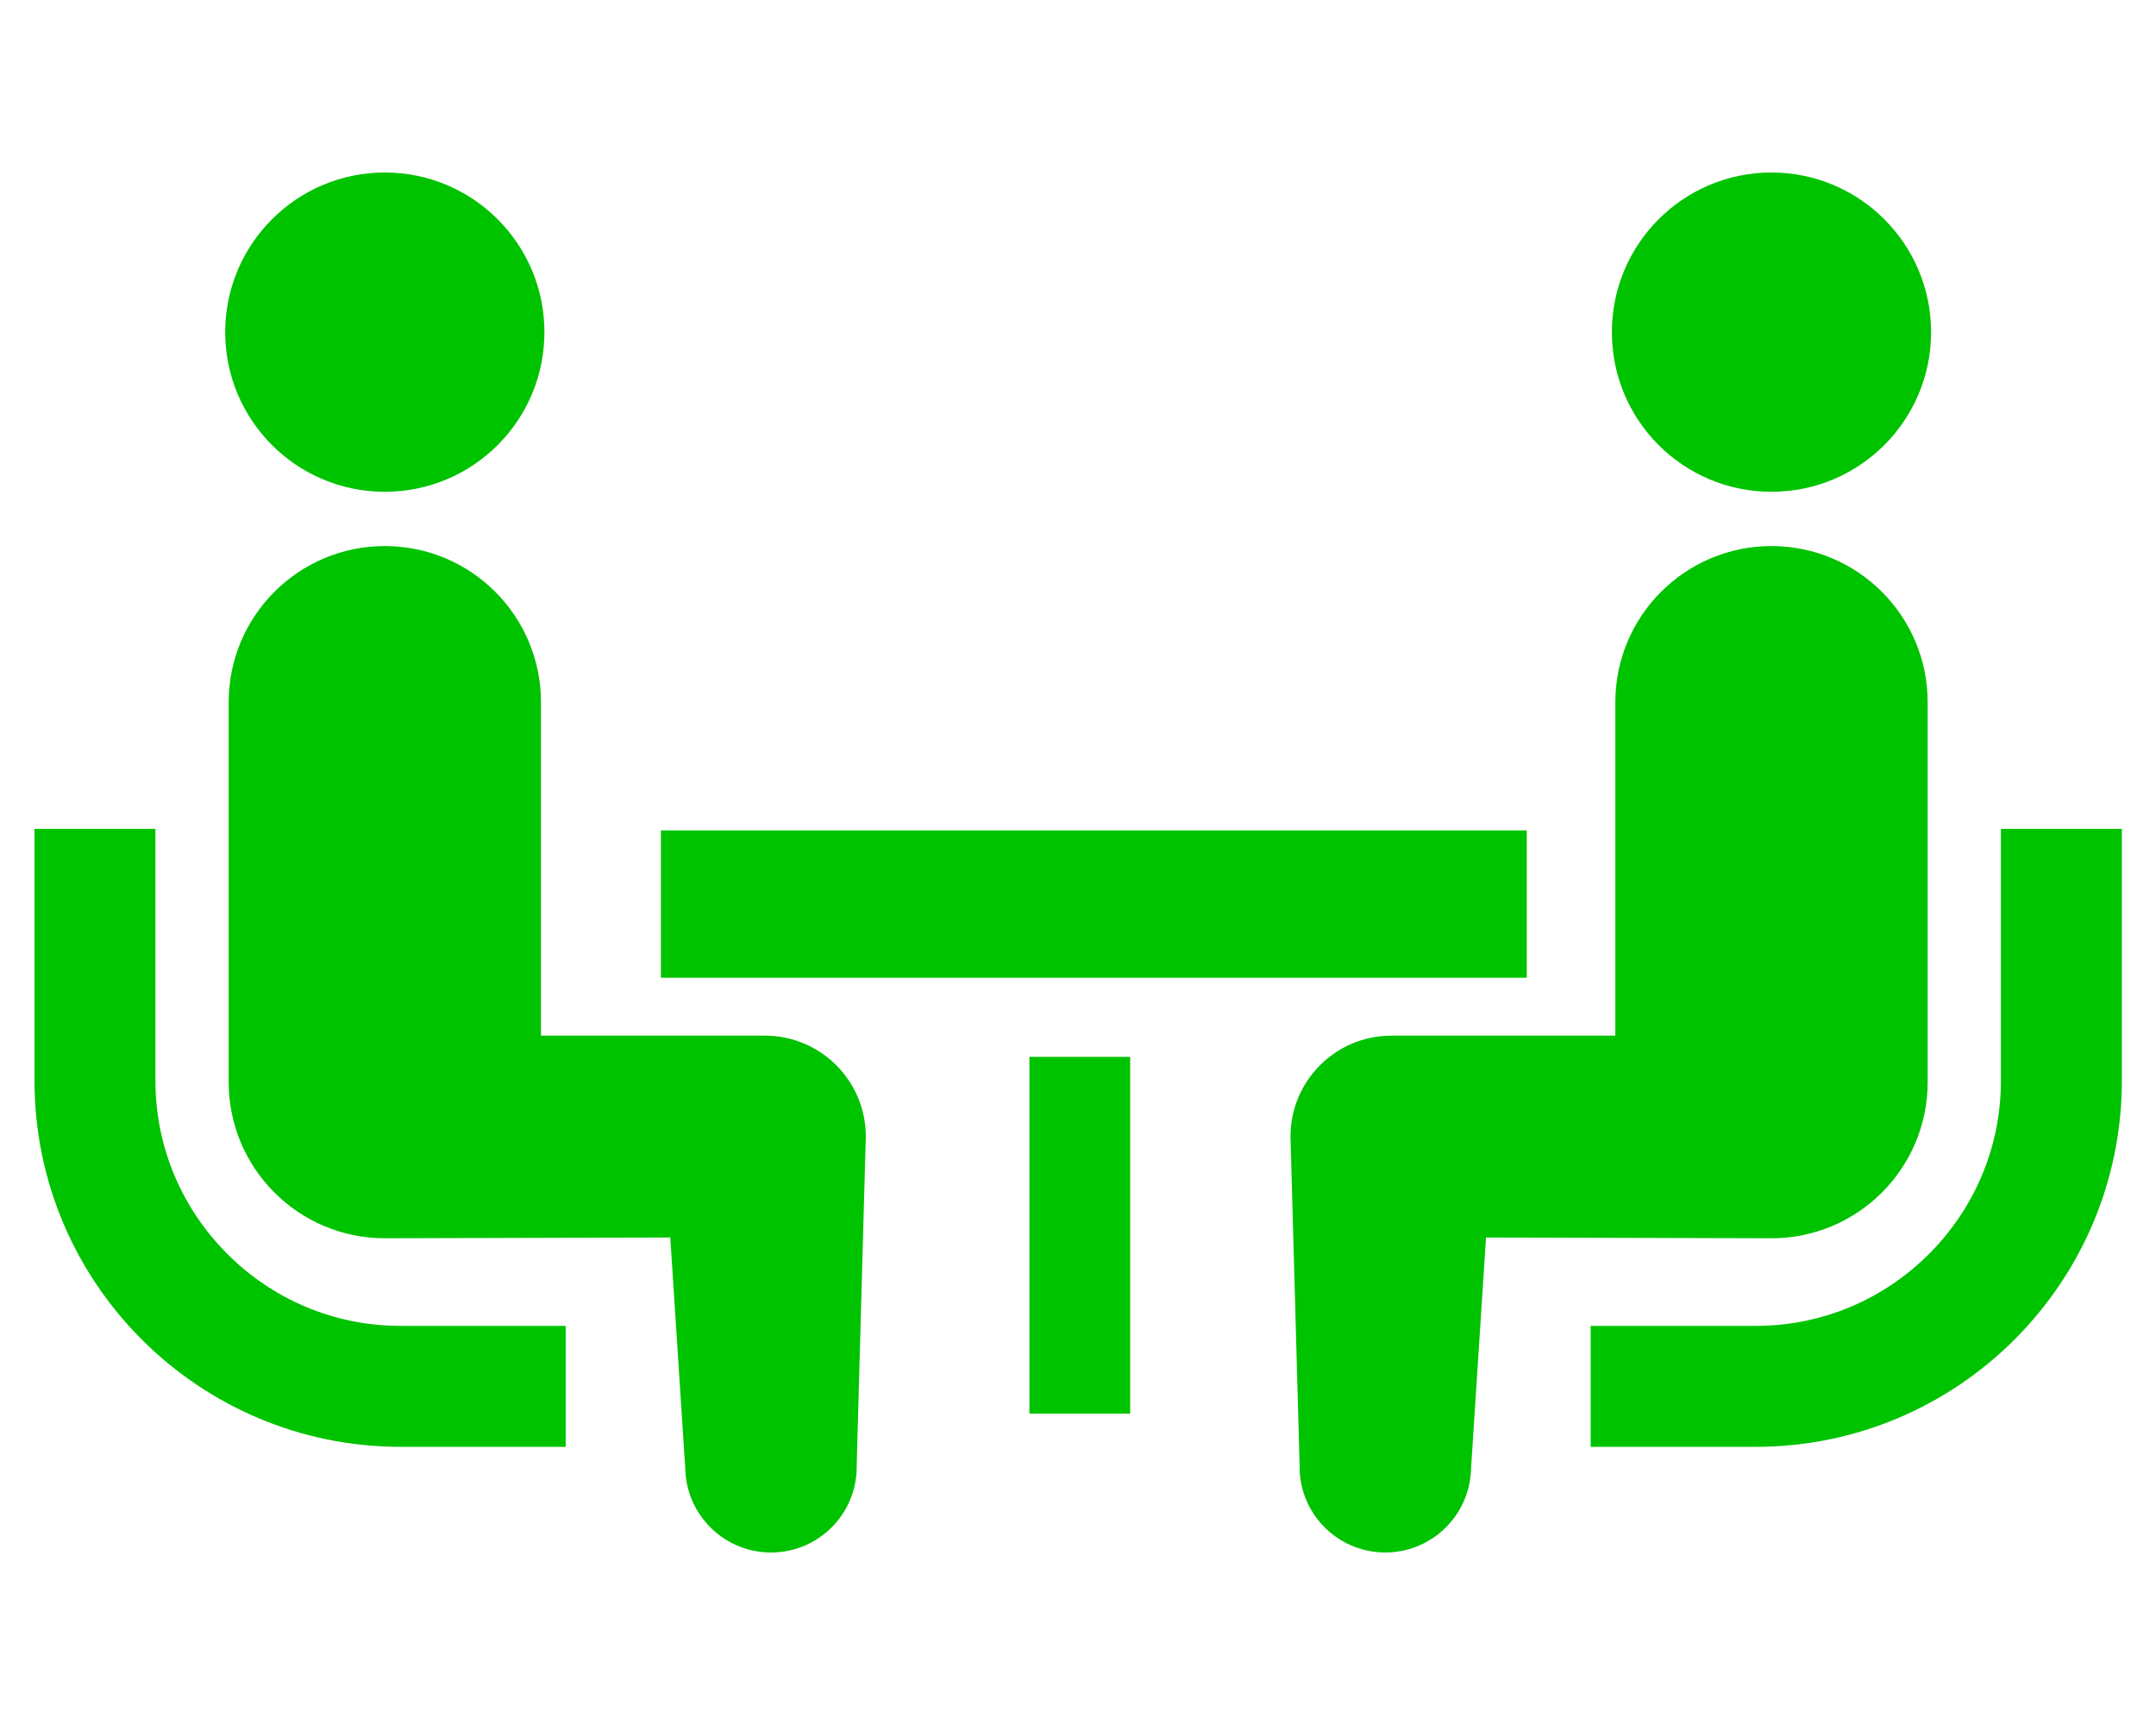
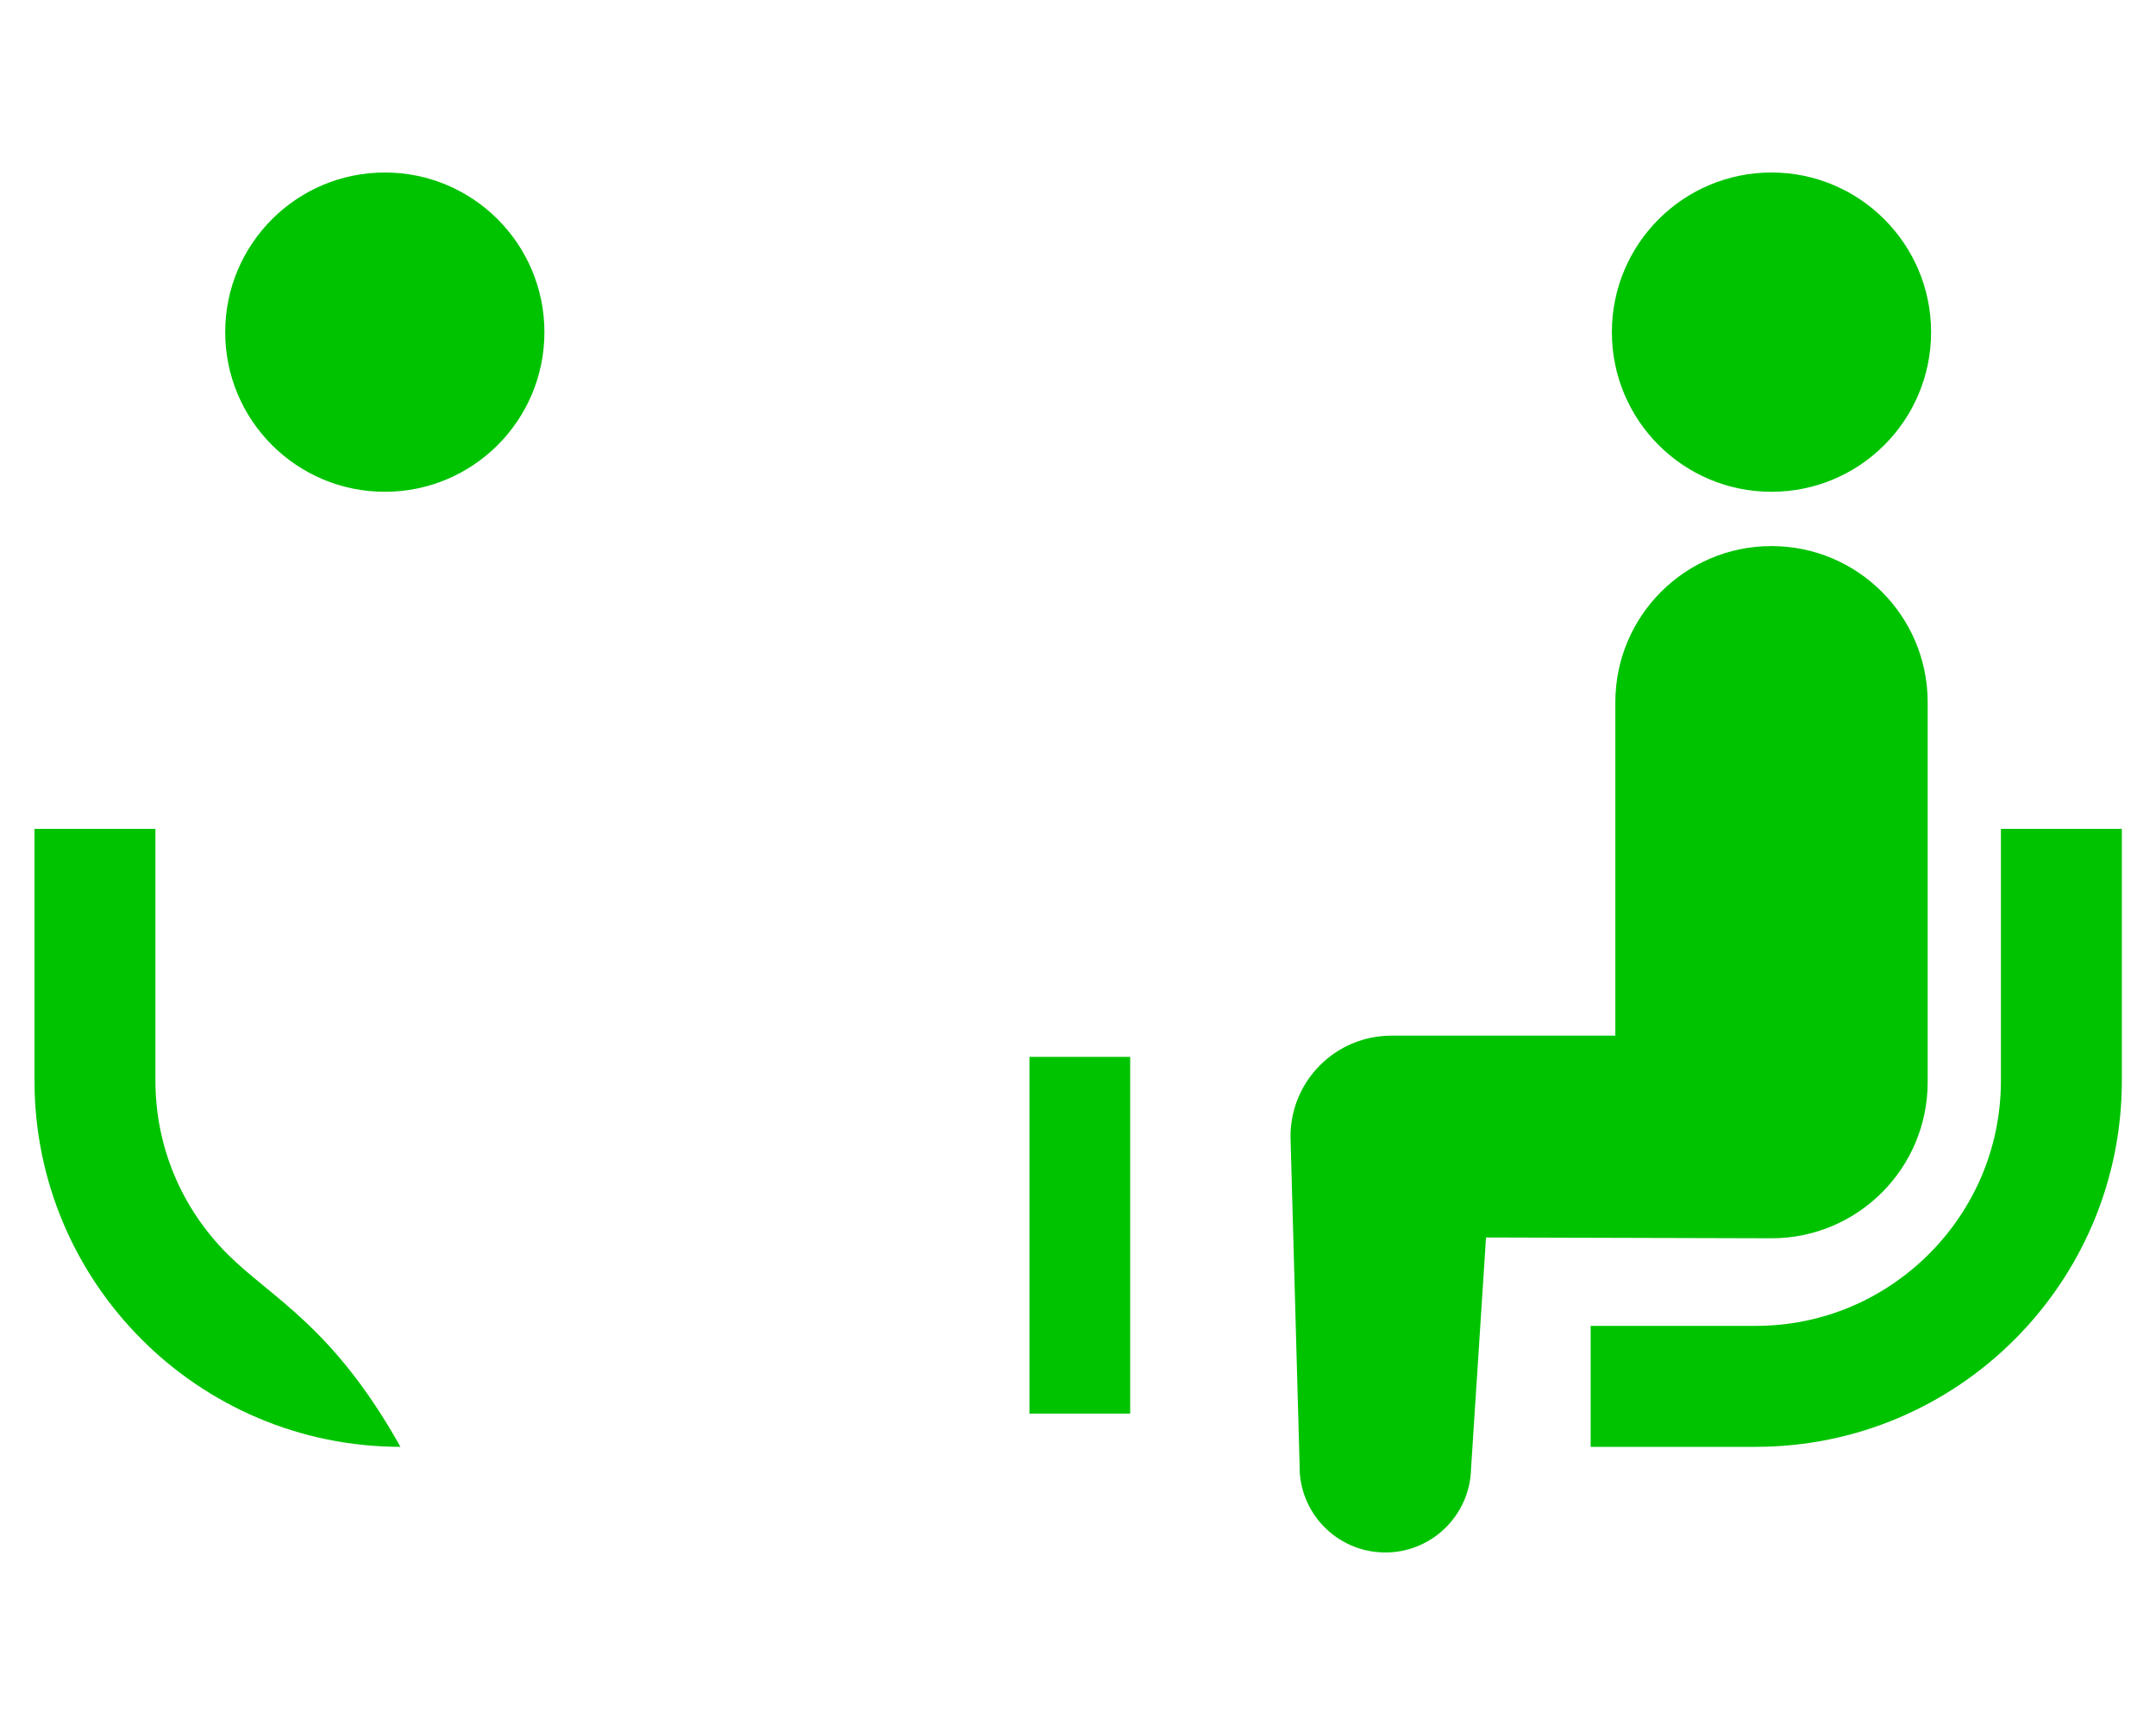
<svg xmlns="http://www.w3.org/2000/svg" width="125" height="100" viewBox="0 0 125 100" fill="none">
-   <path d="M13.179 72.692C10.601 70.11 9.015 66.578 9.011 62.656V48.05H2V62.656C2.004 74.366 11.509 83.867 23.217 83.875H32.797V76.862H23.217C19.293 76.86 15.765 75.275 13.179 72.692Z" fill="#00C300" />
+   <path d="M13.179 72.692C10.601 70.11 9.015 66.578 9.011 62.656V48.05H2V62.656C2.004 74.366 11.509 83.867 23.217 83.875H32.797H23.217C19.293 76.86 15.765 75.275 13.179 72.692Z" fill="#00C300" />
  <path d="M22.311 28.509C27.425 28.509 31.564 24.371 31.564 19.254C31.564 14.147 27.425 10 22.311 10C17.201 10 13.057 14.147 13.057 19.254C13.057 24.37 17.201 28.509 22.311 28.509Z" fill="#00C300" />
-   <path d="M44.347 60.038H31.365V40.713C31.365 35.711 27.315 31.656 22.31 31.656C17.312 31.656 13.258 35.71 13.258 40.713V62.73C13.258 67.73 17.31 71.784 22.31 71.784C22.989 71.784 38.861 71.738 38.861 71.738L39.73 85.137C39.791 87.881 42.066 90.058 44.81 89.999C47.559 89.938 49.733 87.663 49.67 84.918L50.198 65.888C50.197 62.654 47.579 60.038 44.347 60.038Z" fill="#00C300" />
  <path d="M116.009 48.05V62.656C116.005 66.578 114.42 70.11 111.842 72.692C109.255 75.275 105.727 76.86 101.805 76.862H92.223V83.875H101.805C113.511 83.867 123.014 74.366 123.02 62.656V48.05H116.009Z" fill="#00C300" />
  <path d="M102.706 28.509C107.815 28.509 111.96 24.371 111.96 19.254C111.96 14.147 107.815 10 102.706 10C97.592 10 93.453 14.147 93.453 19.254C93.453 24.37 97.592 28.509 102.706 28.509Z" fill="#00C300" />
  <path d="M111.762 62.73V40.713C111.762 35.711 107.704 31.656 102.707 31.656C97.703 31.656 93.653 35.71 93.653 40.713V60.038H80.67C77.438 60.038 74.82 62.654 74.82 65.888L75.348 84.918C75.285 87.662 77.459 89.937 80.208 89.998C82.952 90.057 85.227 87.881 85.288 85.137L86.156 71.738C86.156 71.738 102.028 71.784 102.708 71.784C107.708 71.784 111.762 67.73 111.762 62.73Z" fill="#00C300" />
-   <path d="M88.519 48.138H38.318V56.681H88.519V48.138Z" fill="#00C300" />
  <path d="M65.525 61.267H59.684V81.948H65.525V61.267Z" fill="#00C300" />
</svg>